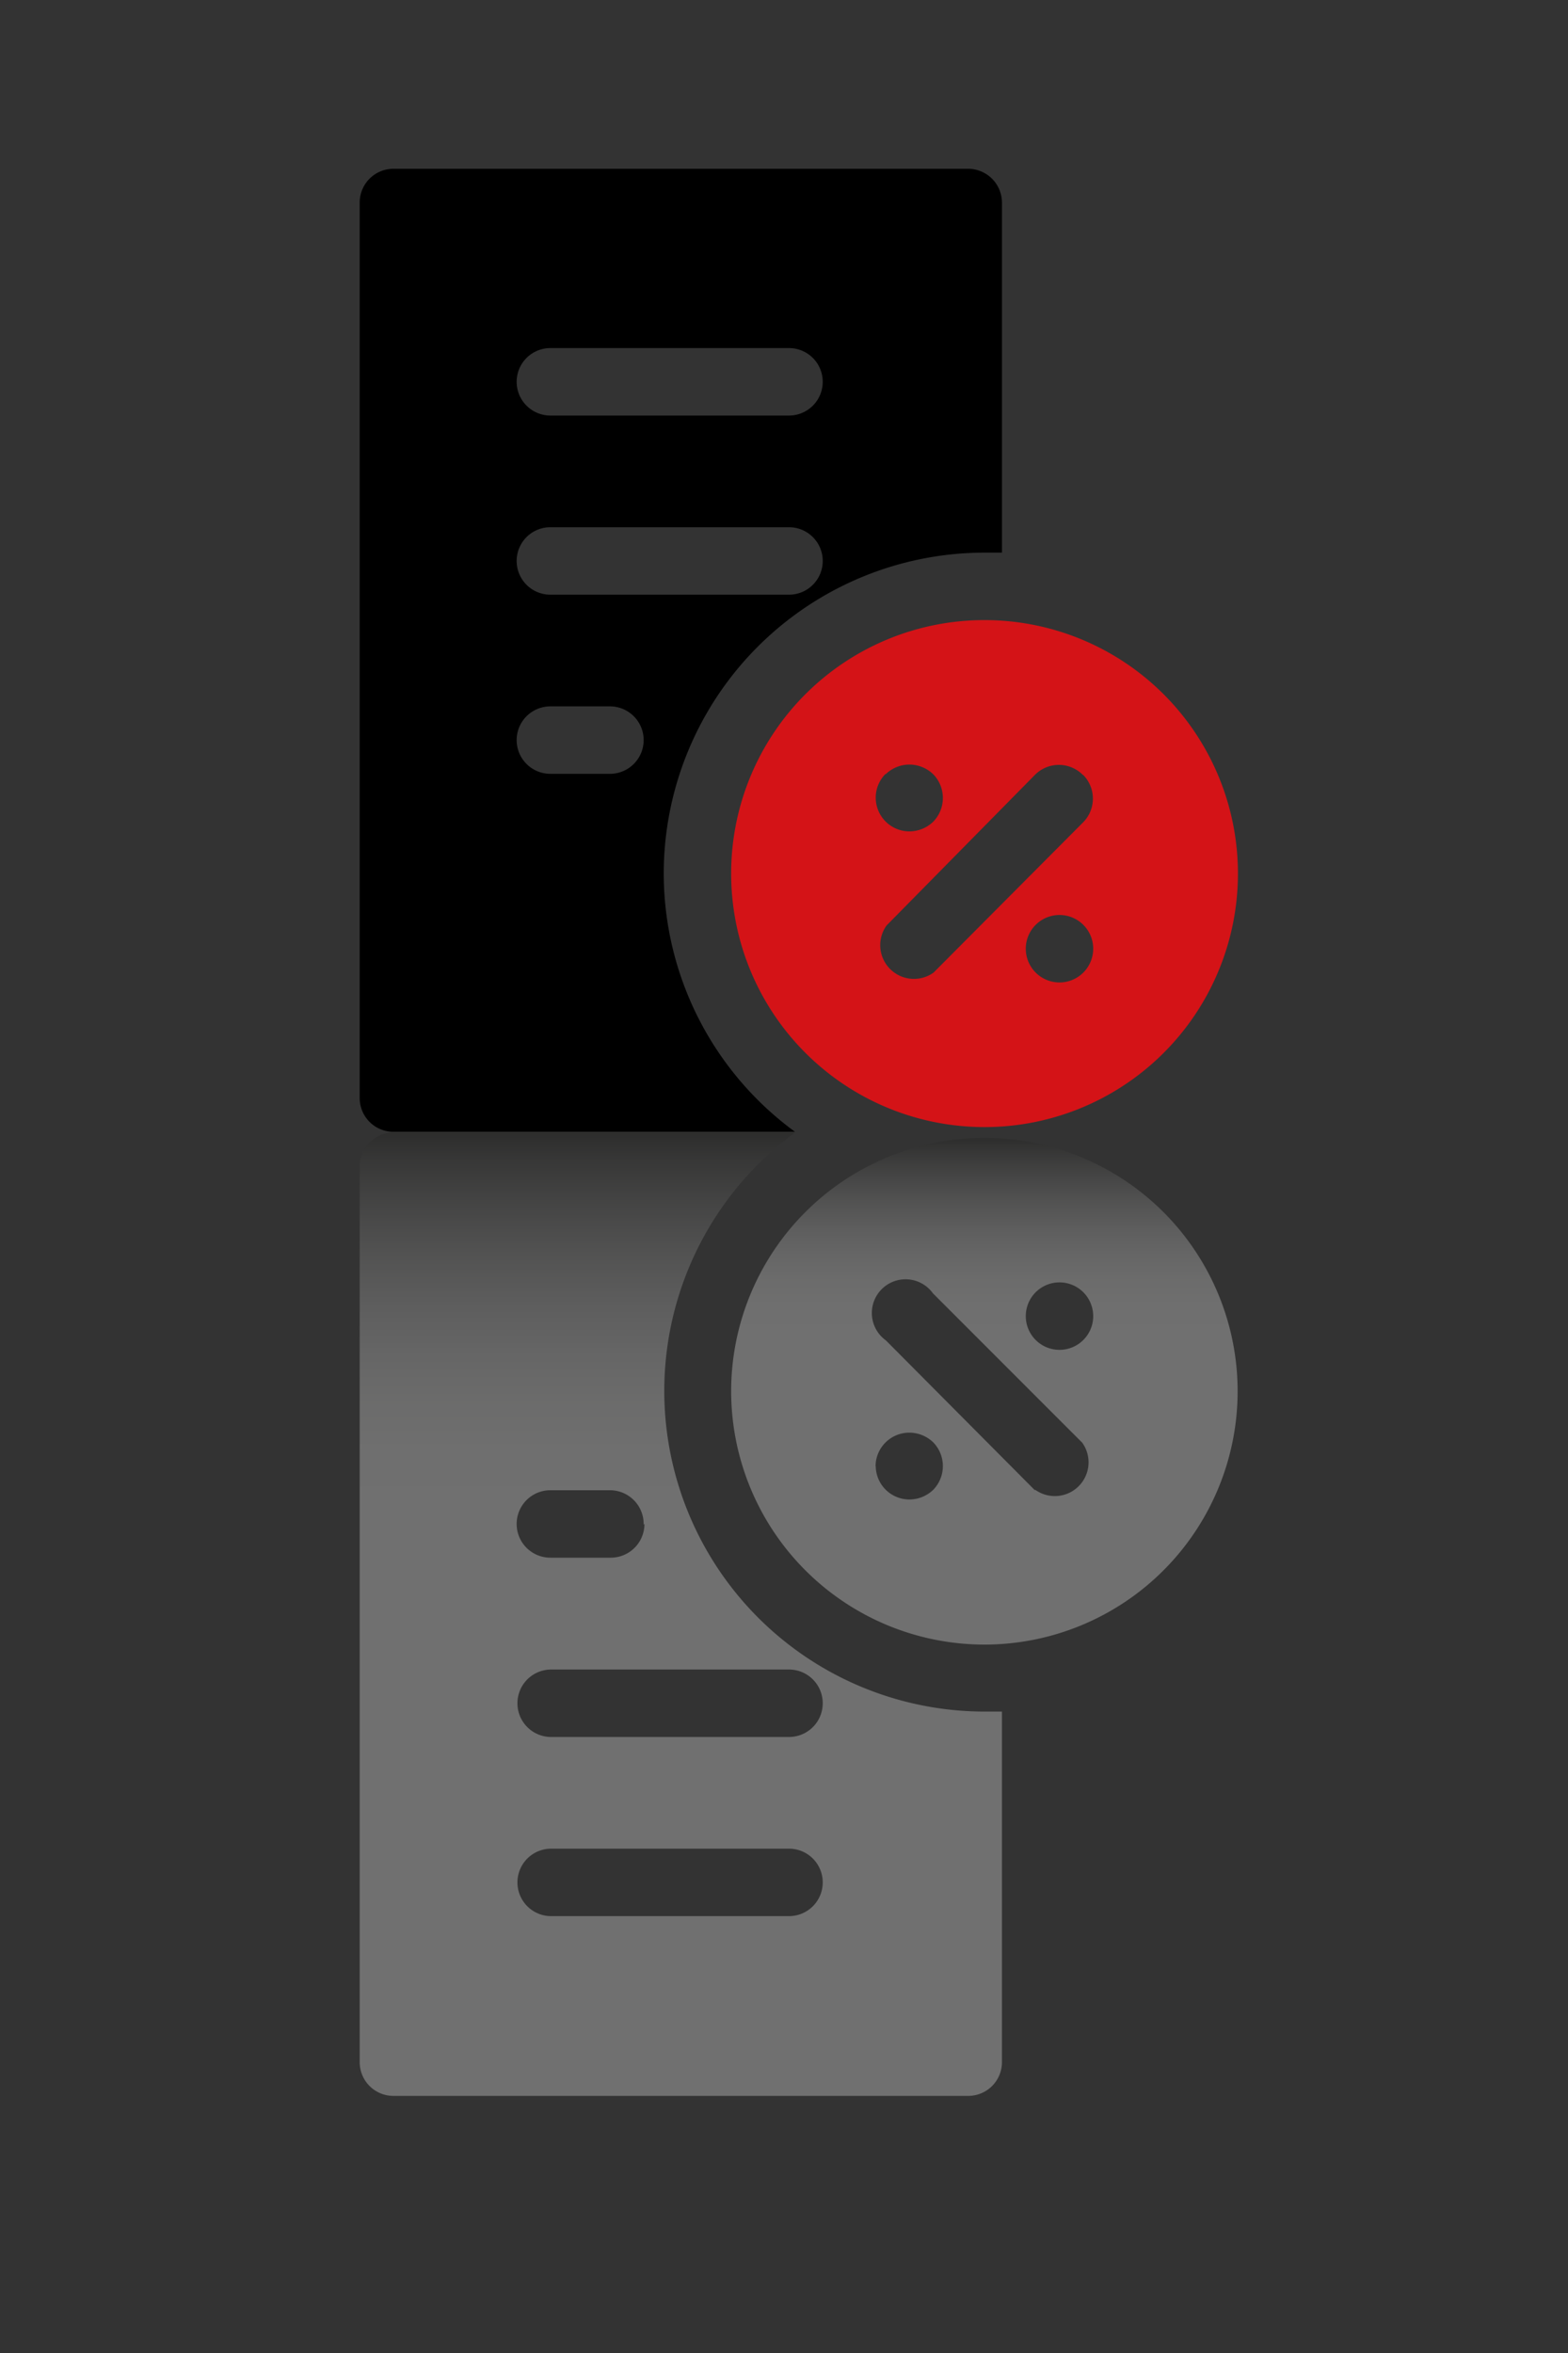
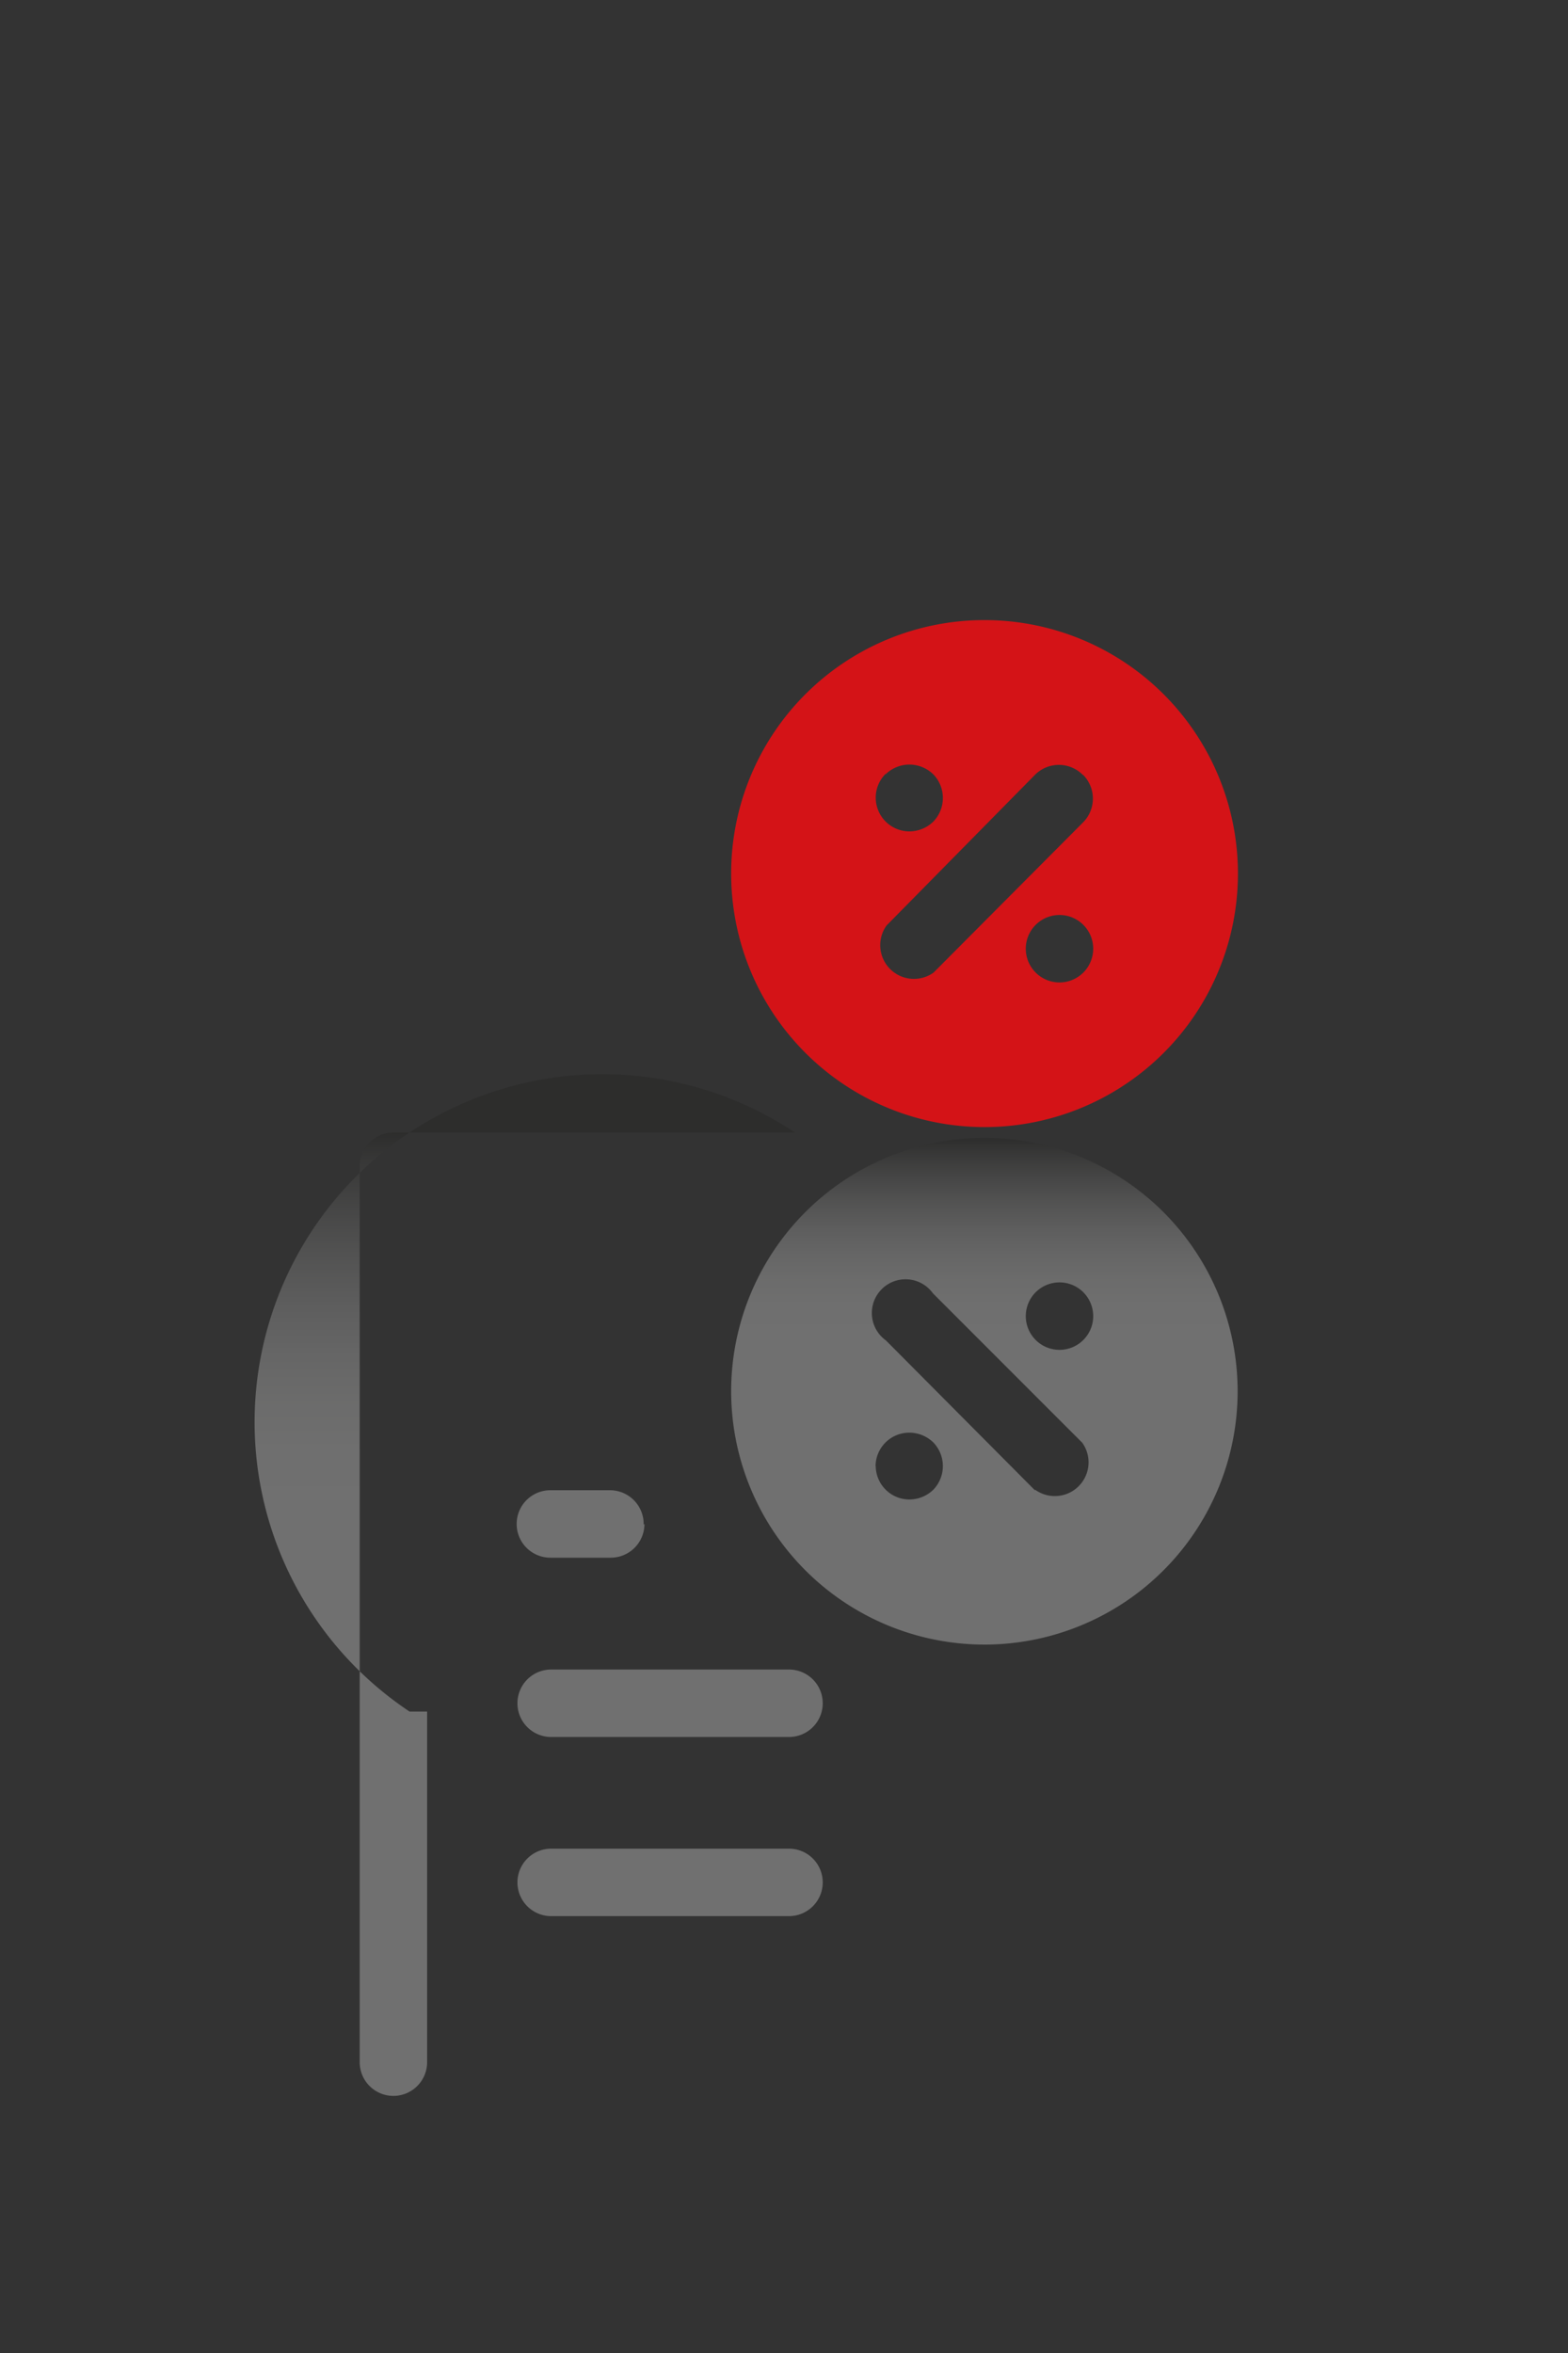
<svg xmlns="http://www.w3.org/2000/svg" xmlns:xlink="http://www.w3.org/1999/xlink" id="Vrstva_1" data-name="Vrstva 1" viewBox="0 0 100 150">
  <rect x="0" y="0" width="100" height="150" fill="#333333" stroke="none" />
  <defs>
    <linearGradient id="Nepojmenovaný_přechod_4" data-name="Nepojmenovaný přechod 4" x1="62.78" y1="104.84" x2="62.78" y2="72.54" gradientUnits="userSpaceOnUse">
      <stop offset="0.61" stop-color="#fff" />
      <stop offset="0.67" stop-color="#fbfbfb" />
      <stop offset="0.72" stop-color="#f0f0ef" />
      <stop offset="0.77" stop-color="#dcdcdc" />
      <stop offset="0.82" stop-color="#c1c1c1" />
      <stop offset="0.87" stop-color="#9e9e9d" />
      <stop offset="0.92" stop-color="#737372" />
      <stop offset="0.97" stop-color="#424240" />
      <stop offset="1" stop-color="#1d1d1b" />
    </linearGradient>
    <linearGradient id="Nepojmenovaný_přechod_4-2" x1="43.42" y1="133.61" x2="43.42" y2="72.2" xlink:href="#Nepojmenovaný_přechod_4" />
  </defs>
  <title>Kreslicí plátno 1</title>
  <g>
    <path d="M46.63,55.68A16.16,16.16,0,1,0,62.78,39.53,16.15,16.15,0,0,0,46.63,55.68Zm9.84-6.31A2.18,2.18,0,0,1,58,48.74a2.2,2.2,0,0,1,1.53.63,2.17,2.17,0,0,1,0,3A2.2,2.2,0,0,1,58,53a2.15,2.15,0,0,1-1.52-3.67ZM69.09,62a2.15,2.15,0,1,1,.63-1.52A2.16,2.16,0,0,1,69.09,62Zm0-12.59a2.15,2.15,0,0,1,0,3L59.54,62a2.15,2.15,0,0,1-3-3L66,49.4A2.15,2.15,0,0,1,69.06,49.4Z" fill="#d41317" />
-     <path d="M42.33,55.68A20.47,20.47,0,0,1,62.78,35.23c.38,0,.75,0,1.12,0V12.91a2.16,2.16,0,0,0-2.15-2.15H25.09a2.15,2.15,0,0,0-2.15,2.15V70a2.15,2.15,0,0,0,2.15,2.15H50.7A20.43,20.43,0,0,1,42.33,55.68ZM35.1,22.19H50.32a2.15,2.15,0,0,1,0,4.3H35.1a2.15,2.15,0,0,1,0-4.3Zm0,11.42H50.32a2.15,2.15,0,0,1,0,4.3H35.1a2.15,2.15,0,0,1,0-4.3Zm3.8,15.72H35.1a2.15,2.15,0,0,1,0-4.3h3.8a2.15,2.15,0,0,1,0,4.3Z" />
  </g>
  <g opacity="0.3">
    <path d="M62.78,104.84A16.15,16.15,0,1,0,46.63,88.69,16.16,16.16,0,0,0,62.78,104.84ZM55.84,93.48A2.15,2.15,0,0,1,58,91.33a2.2,2.2,0,0,1,1.53.63,2.17,2.17,0,0,1,0,3,2.2,2.2,0,0,1-1.53.63,2.15,2.15,0,0,1-2.15-2.15ZM69.72,83.9a2.15,2.15,0,1,1-.63-1.52A2.16,2.16,0,0,1,69.72,83.9ZM66,95,56.5,85.45a2.15,2.15,0,1,1,3-3l9.52,9.52a2.15,2.15,0,0,1-3,3Z" fill="url(#Nepojmenovaný_přechod_4)" />
-     <path d="M50.7,72.2H25.09a2.15,2.15,0,0,0-2.15,2.15v57.11a2.15,2.15,0,0,0,2.15,2.15H61.75a2.15,2.15,0,0,0,2.15-2.15V109.11c-.37,0-.74,0-1.12,0A20.44,20.44,0,0,1,50.7,72.2ZM33,120a2.15,2.15,0,0,1,2.15-2.15H50.32a2.15,2.15,0,0,1,0,4.3H35.1A2.15,2.15,0,0,1,33,120Zm0-11.42a2.15,2.15,0,0,1,2.15-2.15H50.32a2.15,2.15,0,0,1,0,4.3H35.1A2.15,2.15,0,0,1,33,108.62Zm8.1-11.43a2.15,2.15,0,0,1-2.15,2.15H35.1a2.15,2.15,0,0,1,0-4.3h3.8A2.15,2.15,0,0,1,41.05,97.19Z" fill="url(#Nepojmenovaný_přechod_4-2)" />
+     <path d="M50.7,72.2H25.09a2.15,2.15,0,0,0-2.15,2.15v57.11a2.15,2.15,0,0,0,2.15,2.15a2.15,2.15,0,0,0,2.15-2.15V109.11c-.37,0-.74,0-1.12,0A20.44,20.44,0,0,1,50.7,72.2ZM33,120a2.15,2.15,0,0,1,2.15-2.15H50.32a2.15,2.15,0,0,1,0,4.3H35.1A2.15,2.15,0,0,1,33,120Zm0-11.42a2.15,2.15,0,0,1,2.15-2.15H50.32a2.15,2.15,0,0,1,0,4.3H35.1A2.15,2.15,0,0,1,33,108.62Zm8.1-11.43a2.15,2.15,0,0,1-2.15,2.15H35.1a2.15,2.15,0,0,1,0-4.3h3.8A2.15,2.15,0,0,1,41.05,97.19Z" fill="url(#Nepojmenovaný_přechod_4-2)" />
  </g>
</svg>